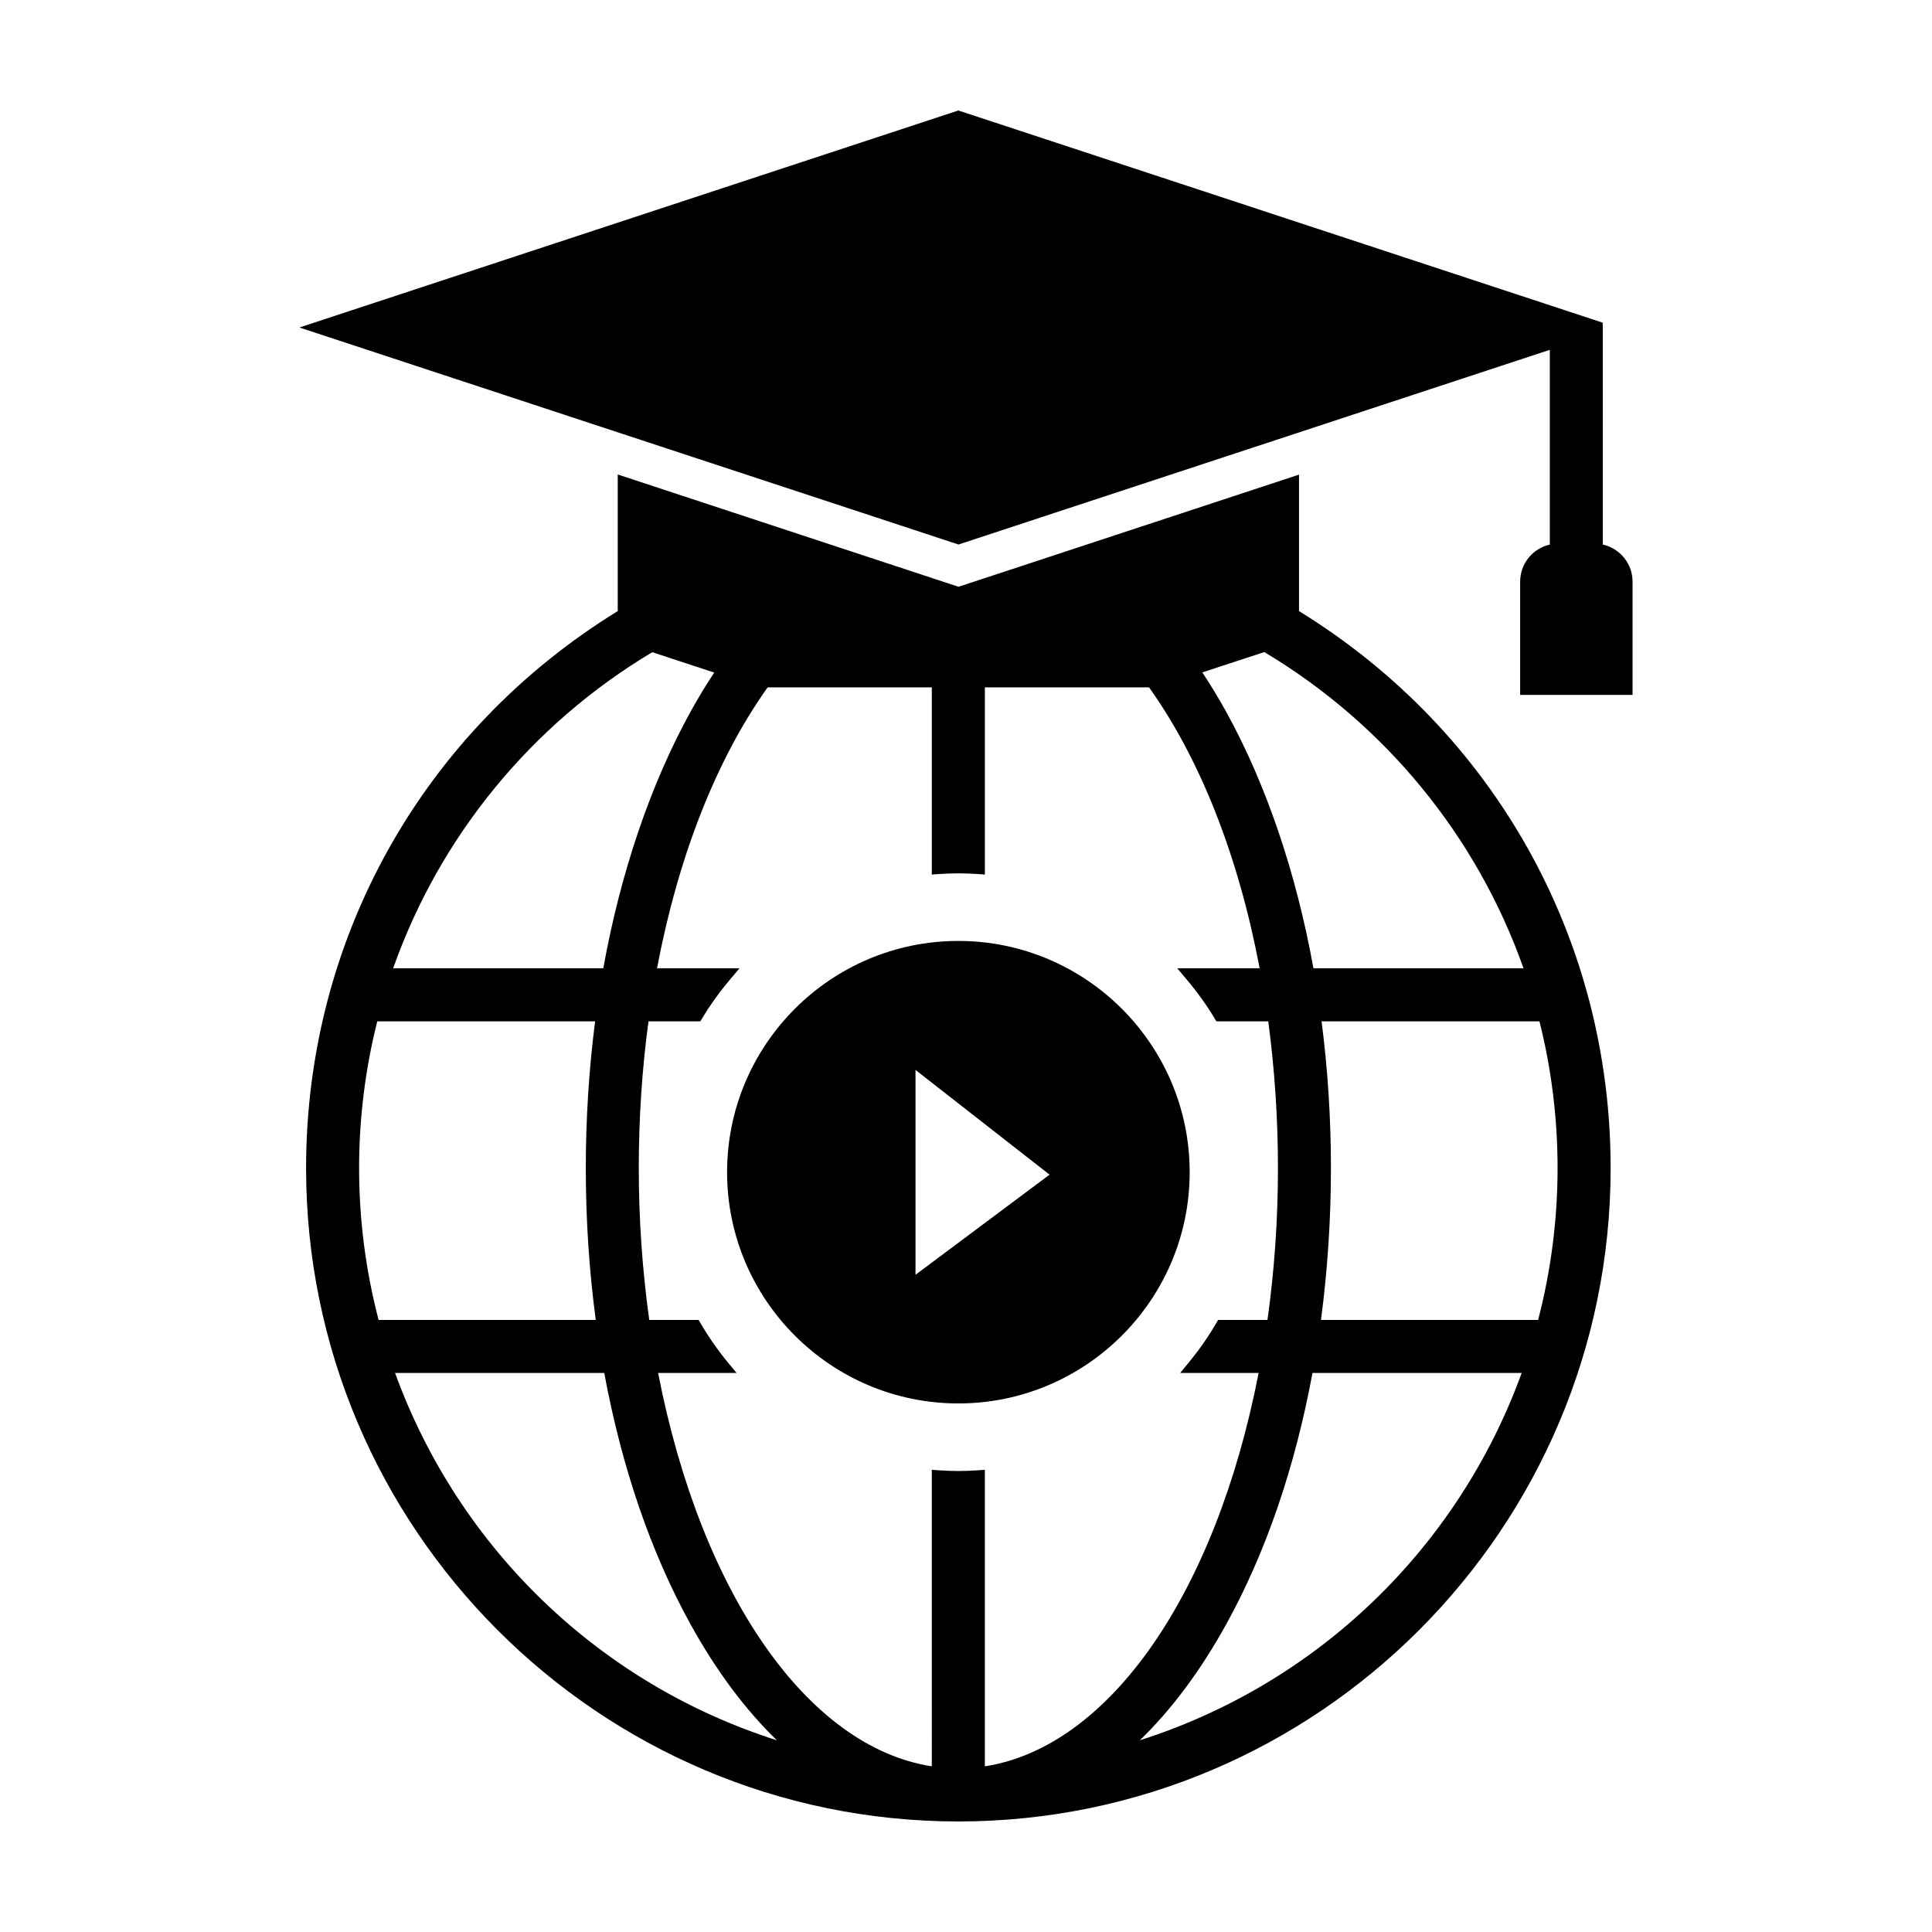
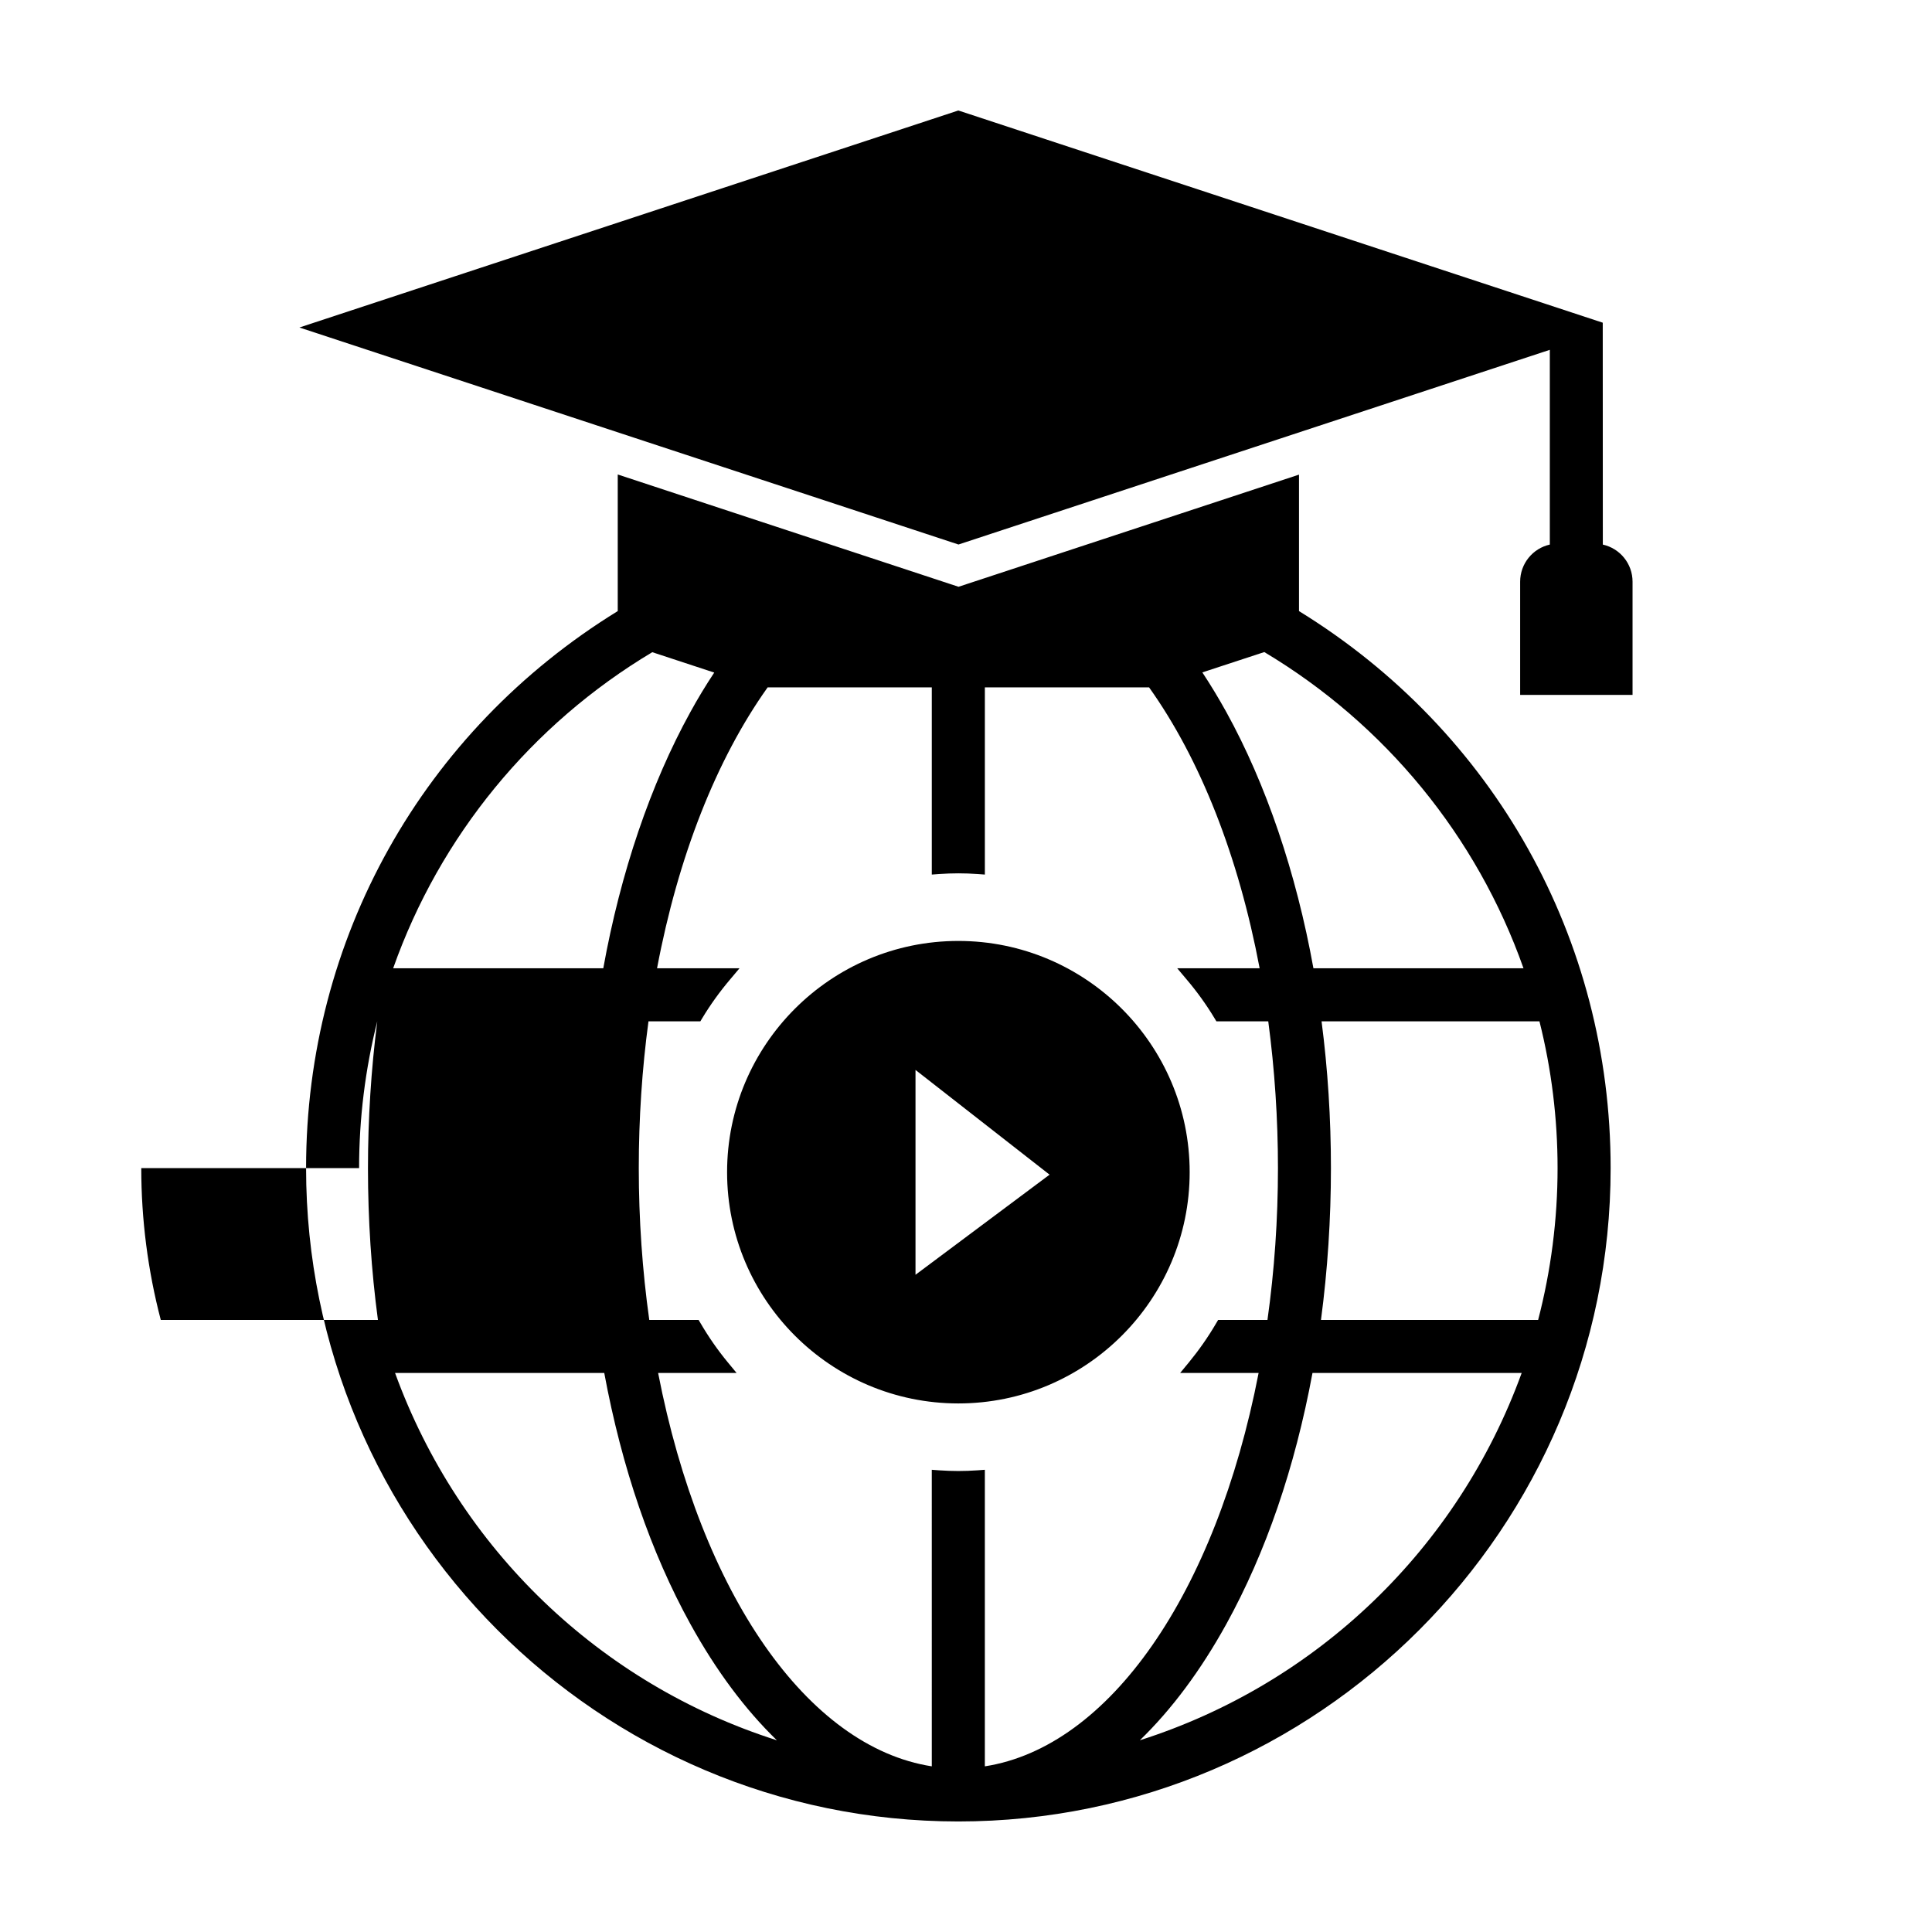
<svg xmlns="http://www.w3.org/2000/svg" fill="#000000" width="800px" height="800px" version="1.1" viewBox="144 144 512 512">
-   <path d="m397.97 393.36c-33.797 0-61.285 27.488-61.285 61.285 0 33.793 27.492 61.281 61.285 61.281 33.797 0 61.305-27.488 61.305-61.285 0-33.793-27.508-61.281-61.305-61.281zm-11.352 88.469v-54.285l35.527 27.754zm101.63-175.88v-36.168l-90.227 29.719-2.211-0.727-88.102-29.031v36.203c-51.738 31.848-82.594 86.949-82.594 147.61 0 95.465 77.547 173.15 172.85 173.15s172.87-77.688 172.87-173.15c0-60.664-30.852-115.77-82.59-147.61zm-9.195 10.855c32.023 19.129 56.324 48.801 68.688 83.793h-55.672c-4.57-25.328-12.539-48.801-23.094-67.922-1.984-3.578-4.109-7.106-6.344-10.484zm-162.19 0.035 16.418 5.402c-2.301 3.473-4.375 6.906-6.309 10.434-10.555 19.129-18.523 42.598-23.094 67.922h-55.684c12.363-34.98 36.648-64.629 68.668-83.758zm-77.699 136.72c0-13.16 1.629-26.234 4.816-38.895h57.727c-1.629 12.75-2.465 25.824-2.465 38.895 0 13.617 0.887 27.148 2.641 40.238h-57.547c-3.434-13.117-5.172-26.652-5.172-40.238zm9.531 54.289h55.438c4.676 25.184 12.363 47.574 22.848 66.578 6.781 12.273 14.469 22.602 22.902 30.77-46.883-14.918-84.238-50.75-101.19-97.348zm156.3 104.25v-78.59l-1.895 0.141c-3.543 0.246-6.66 0.246-10.273 0l-1.895-0.141 0.004 78.59c-32.91-5.117-61.141-45.625-72.527-104.25h20.793l-2.371-2.871c-2.586-3.133-5.012-6.606-7.176-10.309l-0.516-0.867h-13.074c-1.844-13.145-2.781-26.676-2.781-40.238 0-13.195 0.867-26.27 2.57-38.895h13.742l0.516-0.852c2.141-3.562 4.641-7.031 7.422-10.309l2.445-2.906h-21.855c5.613-29.684 15.73-55.367 29.312-74.441h43.5v49.609l1.895-0.141c3.613-0.246 6.731-0.246 10.273 0l1.895 0.141v-49.609h43.52c13.602 19.094 23.699 44.773 29.297 74.441h-21.84l2.445 2.906c2.781 3.273 5.281 6.746 7.422 10.309l0.516 0.852h13.742c1.699 12.75 2.57 25.824 2.57 38.895 0 13.566-0.938 27.102-2.781 40.238h-13.074l-0.516 0.867c-2.16 3.703-4.59 7.152-7.176 10.309l-2.371 2.871h20.793c-11.387 58.625-39.621 99.137-72.551 104.25zm41.078-6.906c8.43-8.168 16.117-18.488 22.902-30.77 10.484-19.004 18.172-41.395 22.848-66.578h55.438c-16.93 46.598-54.305 82.414-101.19 97.348zm47.996-111.39c1.754-13.215 2.641-26.746 2.641-40.238 0-13.109-0.832-26.199-2.481-38.895h57.742c3.188 12.664 4.801 25.734 4.801 38.895 0 13.582-1.738 27.113-5.152 40.238zm74.695-205.48-0.02-58.805-170.23-56.059-0.547-0.176-174.62 57.508 174.66 57.512 156.71-51.594v51.609c-4.5 1.008-7.863 5.027-7.863 9.848v29.988h29.789v-29.988c0.004-4.816-3.359-8.836-7.875-9.844z" />
+   <path d="m397.97 393.36c-33.797 0-61.285 27.488-61.285 61.285 0 33.793 27.492 61.281 61.285 61.281 33.797 0 61.305-27.488 61.305-61.285 0-33.793-27.508-61.281-61.305-61.281zm-11.352 88.469v-54.285l35.527 27.754zm101.63-175.88v-36.168l-90.227 29.719-2.211-0.727-88.102-29.031v36.203c-51.738 31.848-82.594 86.949-82.594 147.61 0 95.465 77.547 173.15 172.85 173.15s172.87-77.688 172.87-173.15c0-60.664-30.852-115.77-82.59-147.61zm-9.195 10.855c32.023 19.129 56.324 48.801 68.688 83.793h-55.672c-4.57-25.328-12.539-48.801-23.094-67.922-1.984-3.578-4.109-7.106-6.344-10.484zm-162.19 0.035 16.418 5.402c-2.301 3.473-4.375 6.906-6.309 10.434-10.555 19.129-18.523 42.598-23.094 67.922h-55.684c12.363-34.98 36.648-64.629 68.668-83.758zm-77.699 136.72c0-13.16 1.629-26.234 4.816-38.895c-1.629 12.75-2.465 25.824-2.465 38.895 0 13.617 0.887 27.148 2.641 40.238h-57.547c-3.434-13.117-5.172-26.652-5.172-40.238zm9.531 54.289h55.438c4.676 25.184 12.363 47.574 22.848 66.578 6.781 12.273 14.469 22.602 22.902 30.77-46.883-14.918-84.238-50.75-101.19-97.348zm156.3 104.25v-78.59l-1.895 0.141c-3.543 0.246-6.66 0.246-10.273 0l-1.895-0.141 0.004 78.59c-32.91-5.117-61.141-45.625-72.527-104.25h20.793l-2.371-2.871c-2.586-3.133-5.012-6.606-7.176-10.309l-0.516-0.867h-13.074c-1.844-13.145-2.781-26.676-2.781-40.238 0-13.195 0.867-26.27 2.57-38.895h13.742l0.516-0.852c2.141-3.562 4.641-7.031 7.422-10.309l2.445-2.906h-21.855c5.613-29.684 15.73-55.367 29.312-74.441h43.5v49.609l1.895-0.141c3.613-0.246 6.731-0.246 10.273 0l1.895 0.141v-49.609h43.52c13.602 19.094 23.699 44.773 29.297 74.441h-21.84l2.445 2.906c2.781 3.273 5.281 6.746 7.422 10.309l0.516 0.852h13.742c1.699 12.75 2.57 25.824 2.57 38.895 0 13.566-0.938 27.102-2.781 40.238h-13.074l-0.516 0.867c-2.16 3.703-4.59 7.152-7.176 10.309l-2.371 2.871h20.793c-11.387 58.625-39.621 99.137-72.551 104.25zm41.078-6.906c8.43-8.168 16.117-18.488 22.902-30.77 10.484-19.004 18.172-41.395 22.848-66.578h55.438c-16.93 46.598-54.305 82.414-101.19 97.348zm47.996-111.39c1.754-13.215 2.641-26.746 2.641-40.238 0-13.109-0.832-26.199-2.481-38.895h57.742c3.188 12.664 4.801 25.734 4.801 38.895 0 13.582-1.738 27.113-5.152 40.238zm74.695-205.48-0.02-58.805-170.23-56.059-0.547-0.176-174.62 57.508 174.66 57.512 156.71-51.594v51.609c-4.5 1.008-7.863 5.027-7.863 9.848v29.988h29.789v-29.988c0.004-4.816-3.359-8.836-7.875-9.844z" />
</svg>